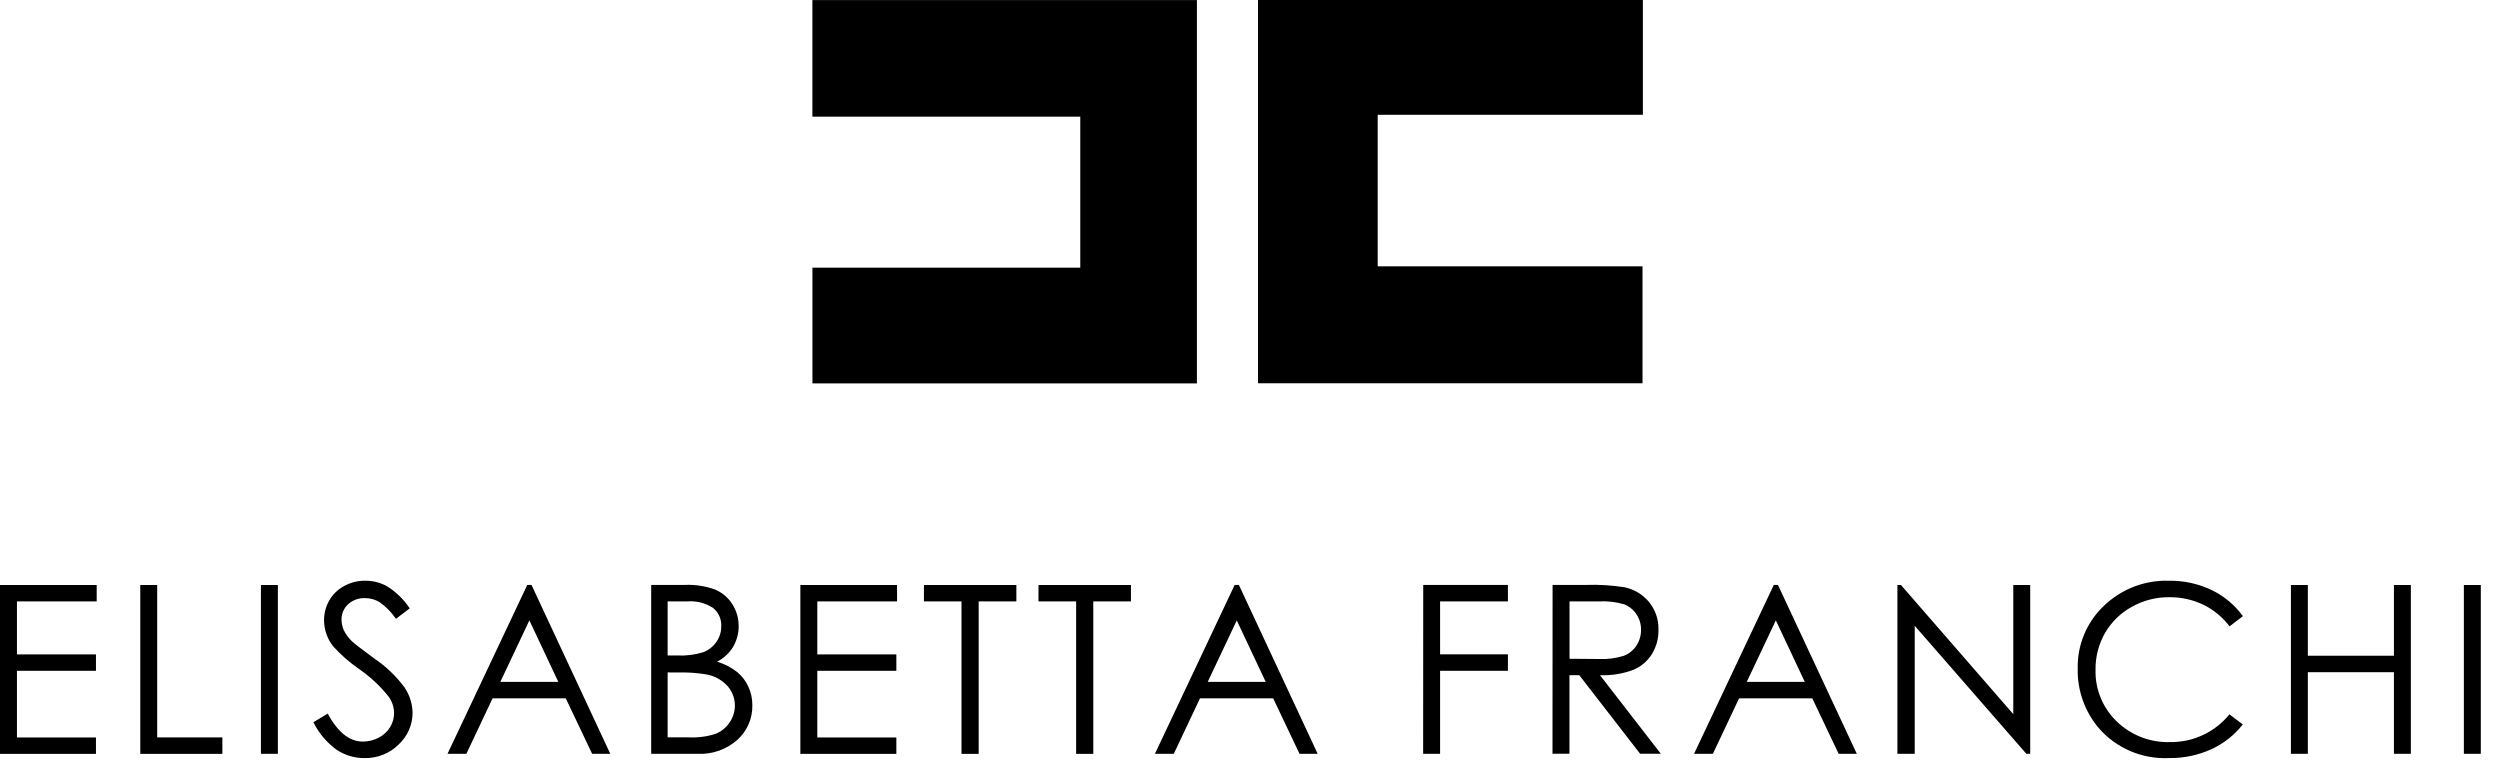
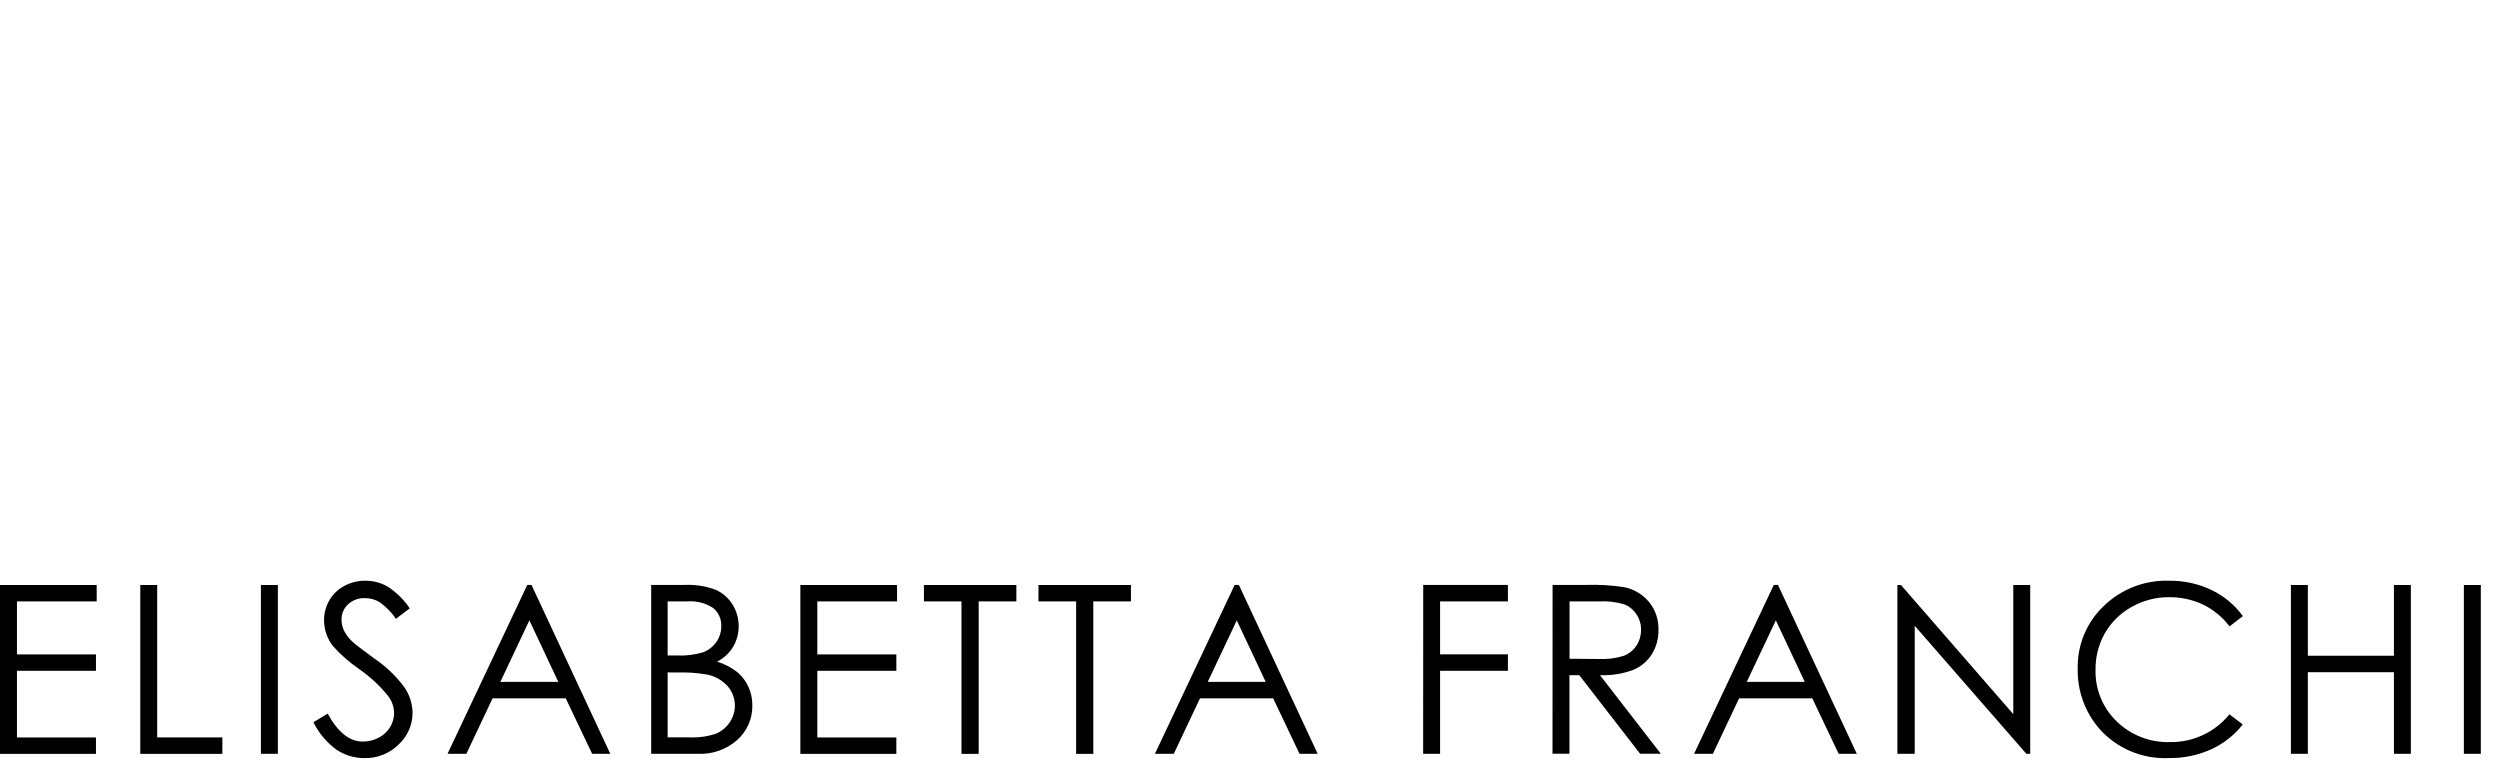
<svg xmlns="http://www.w3.org/2000/svg" width="117" height="36" viewBox="0 0 117 36" fill="none">
  <path d="M115.309 27.377H116.102V35.278H115.309V27.377ZM107.214 27.377H108.007V30.689H112.036V27.377H112.828V35.278H112.036V31.459H108.007V35.278H107.214V27.377ZM104.966 28.836L104.342 29.314C104.017 28.881 103.592 28.531 103.104 28.295C102.608 28.061 102.065 27.942 101.517 27.949C100.902 27.944 100.297 28.101 99.762 28.403C99.243 28.689 98.812 29.111 98.514 29.623C98.216 30.148 98.062 30.743 98.071 31.347C98.059 31.796 98.141 32.242 98.312 32.658C98.482 33.074 98.737 33.449 99.061 33.761C99.391 34.082 99.783 34.333 100.213 34.5C100.642 34.666 101.101 34.744 101.562 34.73C102.092 34.737 102.618 34.624 103.099 34.399C103.58 34.174 104.003 33.843 104.338 33.431L104.962 33.904C104.57 34.403 104.065 34.802 103.488 35.066C102.868 35.346 102.194 35.487 101.513 35.477C100.899 35.507 100.286 35.398 99.719 35.159C99.153 34.92 98.647 34.557 98.24 34.096C97.569 33.314 97.212 32.312 97.237 31.282C97.226 30.737 97.328 30.196 97.537 29.694C97.747 29.191 98.059 28.737 98.454 28.362C98.857 27.971 99.335 27.664 99.859 27.46C100.383 27.257 100.943 27.161 101.505 27.178C102.195 27.168 102.879 27.316 103.503 27.613C104.084 27.893 104.588 28.313 104.967 28.835L104.966 28.836ZM88.798 35.278V27.377H88.965L94.222 33.422V27.377H95.014V35.278H94.834L89.609 29.287V35.278H88.798ZM83.109 29.033L81.75 31.91H84.463L83.109 29.033ZM83.208 27.374L86.899 35.278H86.049L84.815 32.681H81.39L80.163 35.278H79.282L83.014 27.375L83.208 27.374ZM73.454 28.144V30.83L74.819 30.841C75.216 30.86 75.613 30.81 75.993 30.692C76.237 30.598 76.445 30.43 76.588 30.211C76.73 29.99 76.804 29.733 76.801 29.471C76.804 29.214 76.728 28.962 76.585 28.749C76.449 28.539 76.251 28.377 76.018 28.284C75.641 28.172 75.246 28.125 74.853 28.145H73.45L73.454 28.144ZM72.661 27.374H74.24C74.837 27.354 75.436 27.391 76.026 27.483C76.476 27.576 76.88 27.819 77.173 28.172C77.474 28.539 77.631 29.002 77.616 29.476C77.625 29.875 77.519 30.268 77.311 30.608C77.105 30.939 76.801 31.198 76.442 31.348C75.943 31.535 75.412 31.62 74.88 31.599L77.726 35.274H76.756L73.911 31.599H73.45V35.274H72.657L72.661 27.374ZM66.607 27.374H70.57V28.145H67.396V30.622H70.57V31.393H67.396V35.278H66.603L66.607 27.374ZM57.881 29.035L56.521 31.912H59.235L57.881 29.035ZM57.98 27.376L61.668 35.279H60.818L59.584 32.681H56.16L54.933 35.279H54.05L57.782 27.376H57.98ZM48.601 28.146V27.377H52.928V28.147H51.166V35.281H50.363V28.147L48.601 28.146ZM43.24 28.146V27.377H47.566V28.147H45.802V35.281H44.998V28.147L43.24 28.146ZM37.457 27.377H41.982V28.147H38.25V30.625H41.949V31.395H38.25V34.512H41.949V35.282H37.457V27.377ZM31.245 31.469V34.508H32.227C32.657 34.53 33.088 34.474 33.498 34.341C33.762 34.232 33.988 34.047 34.147 33.809C34.323 33.555 34.408 33.249 34.391 32.941C34.373 32.633 34.252 32.339 34.048 32.107C33.797 31.833 33.465 31.645 33.101 31.57C32.636 31.49 32.164 31.457 31.692 31.473L31.245 31.469ZM31.245 28.144V30.677H31.699C32.109 30.696 32.52 30.644 32.913 30.524C33.163 30.429 33.377 30.26 33.528 30.04C33.678 29.825 33.758 29.569 33.755 29.307C33.763 29.145 33.732 28.983 33.666 28.835C33.6 28.687 33.501 28.557 33.375 28.454C33.017 28.219 32.59 28.111 32.162 28.146H31.244L31.245 28.144ZM30.475 27.374H32.033C32.525 27.351 33.017 27.426 33.479 27.596C33.808 27.738 34.087 27.978 34.277 28.282C34.463 28.578 34.564 28.919 34.57 29.269C34.577 29.618 34.488 29.963 34.314 30.266C34.133 30.564 33.872 30.806 33.562 30.967C33.906 31.07 34.227 31.237 34.51 31.459C34.73 31.645 34.906 31.878 35.025 32.141C35.15 32.413 35.213 32.71 35.21 33.01C35.215 33.312 35.156 33.612 35.036 33.89C34.916 34.167 34.739 34.416 34.515 34.62C34.004 35.077 33.333 35.313 32.648 35.278H30.476V27.377L30.475 27.374ZM24.775 29.033L23.416 31.912H26.129L24.775 29.033ZM24.874 27.374L28.561 35.278H27.712L26.477 32.681H23.053L21.826 35.278H20.944L24.676 27.375L24.874 27.374ZM14.668 33.8L15.336 33.396C15.809 34.269 16.356 34.706 16.977 34.705C17.239 34.707 17.497 34.644 17.728 34.52C17.949 34.408 18.134 34.236 18.261 34.023C18.381 33.824 18.444 33.595 18.443 33.362C18.438 33.081 18.343 32.809 18.174 32.584C17.785 32.099 17.328 31.673 16.817 31.319C16.365 31.009 15.951 30.646 15.584 30.238C15.314 29.893 15.167 29.467 15.166 29.029C15.164 28.699 15.251 28.374 15.417 28.089C15.583 27.805 15.825 27.574 16.116 27.421C16.416 27.257 16.753 27.174 17.094 27.177C17.462 27.175 17.825 27.27 18.143 27.454C18.553 27.719 18.905 28.065 19.176 28.471L18.53 28.96C18.324 28.657 18.065 28.393 17.765 28.181C17.558 28.056 17.319 27.99 17.077 27.992C16.787 27.981 16.504 28.085 16.29 28.282C16.191 28.373 16.113 28.483 16.06 28.607C16.007 28.73 15.981 28.863 15.983 28.998C15.984 29.171 16.021 29.341 16.092 29.499C16.191 29.697 16.324 29.875 16.486 30.025C16.589 30.124 16.932 30.389 17.512 30.814C18.056 31.18 18.533 31.636 18.925 32.162C19.166 32.512 19.299 32.925 19.308 33.35C19.309 33.631 19.252 33.909 19.139 34.166C19.026 34.423 18.862 34.654 18.655 34.844C18.446 35.051 18.198 35.213 17.925 35.322C17.653 35.431 17.361 35.484 17.068 35.479C16.603 35.484 16.148 35.349 15.76 35.094C15.296 34.758 14.922 34.315 14.668 33.802V33.8ZM12.211 27.377H13.004V35.278H12.211V27.377ZM6.565 27.377H7.357V34.511H10.407V35.281H6.565V27.377ZM0 27.377H4.525V28.147H0.793V30.625H4.491V31.395H0.793V34.512H4.491V35.282H0V27.377Z" fill="black" />
-   <path fill-rule="evenodd" clip-rule="evenodd" d="M50.557 12.527V5.459H38.02V0.004H56.015V17.943H38.022V12.526L50.557 12.527Z" fill="black" />
-   <path fill-rule="evenodd" clip-rule="evenodd" d="M58.875 17.938V0H76.887V5.373H64.476V12.463H76.87V17.937L58.875 17.938Z" fill="black" />
</svg>